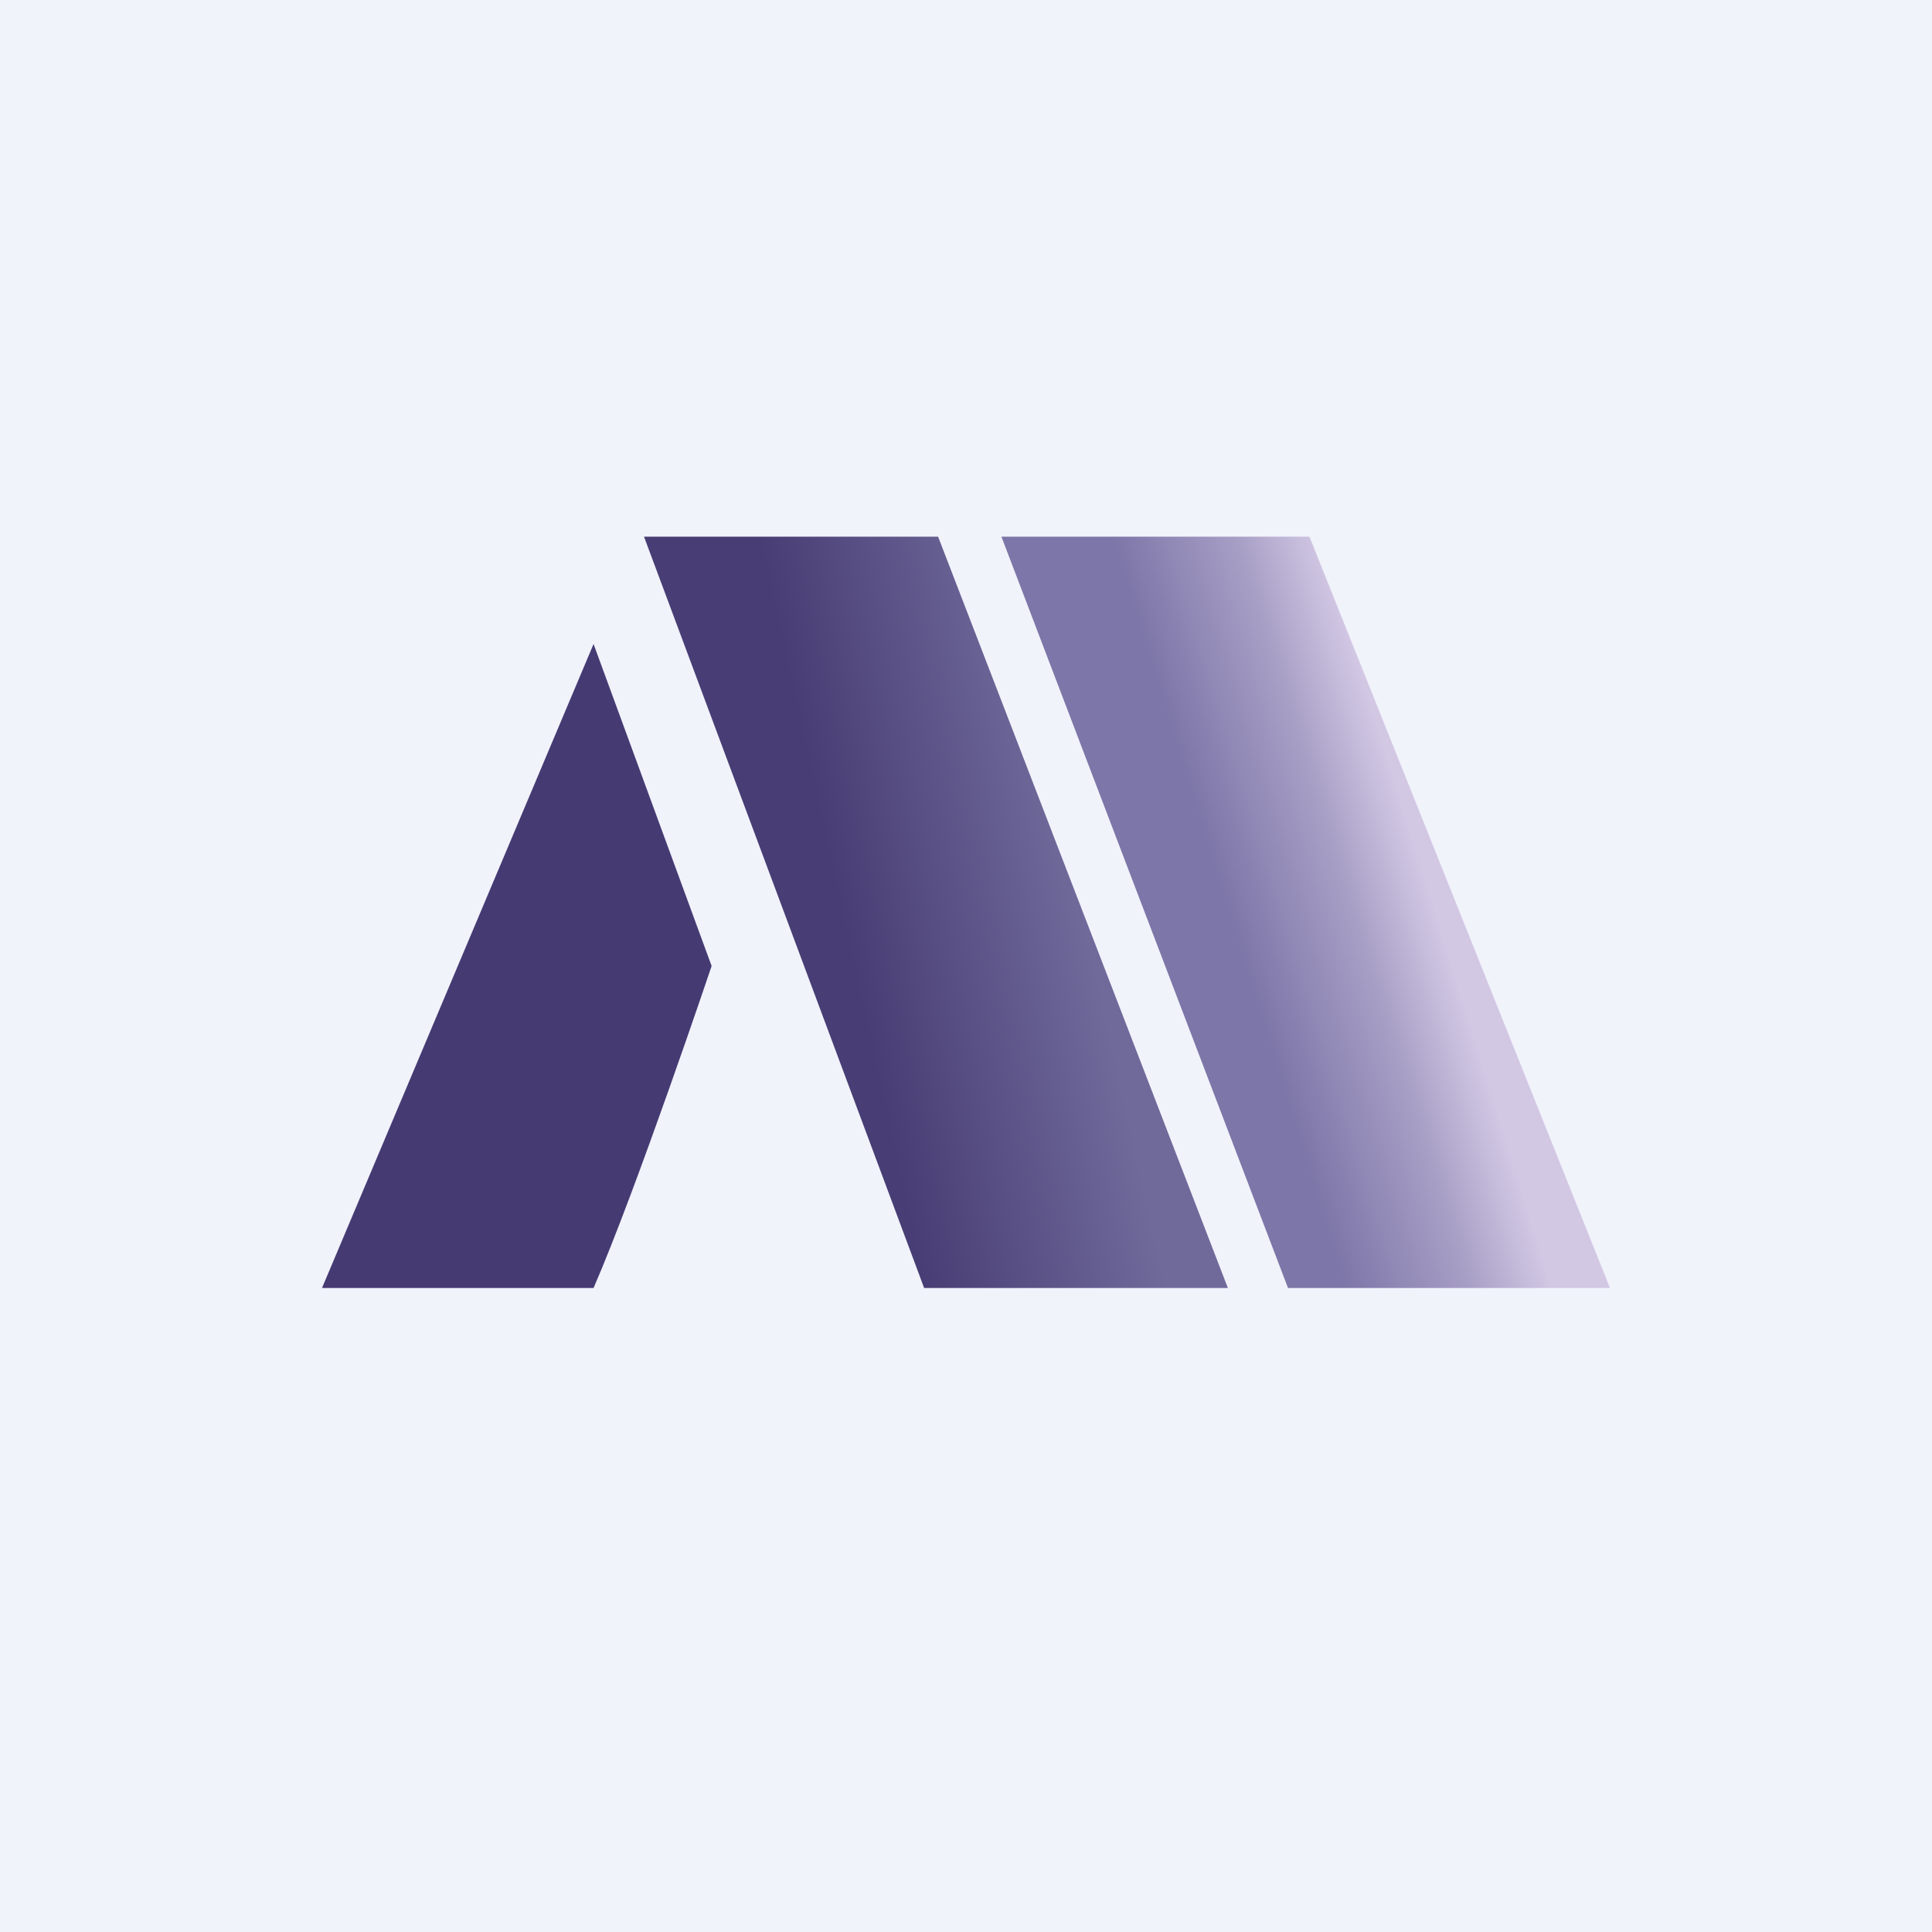
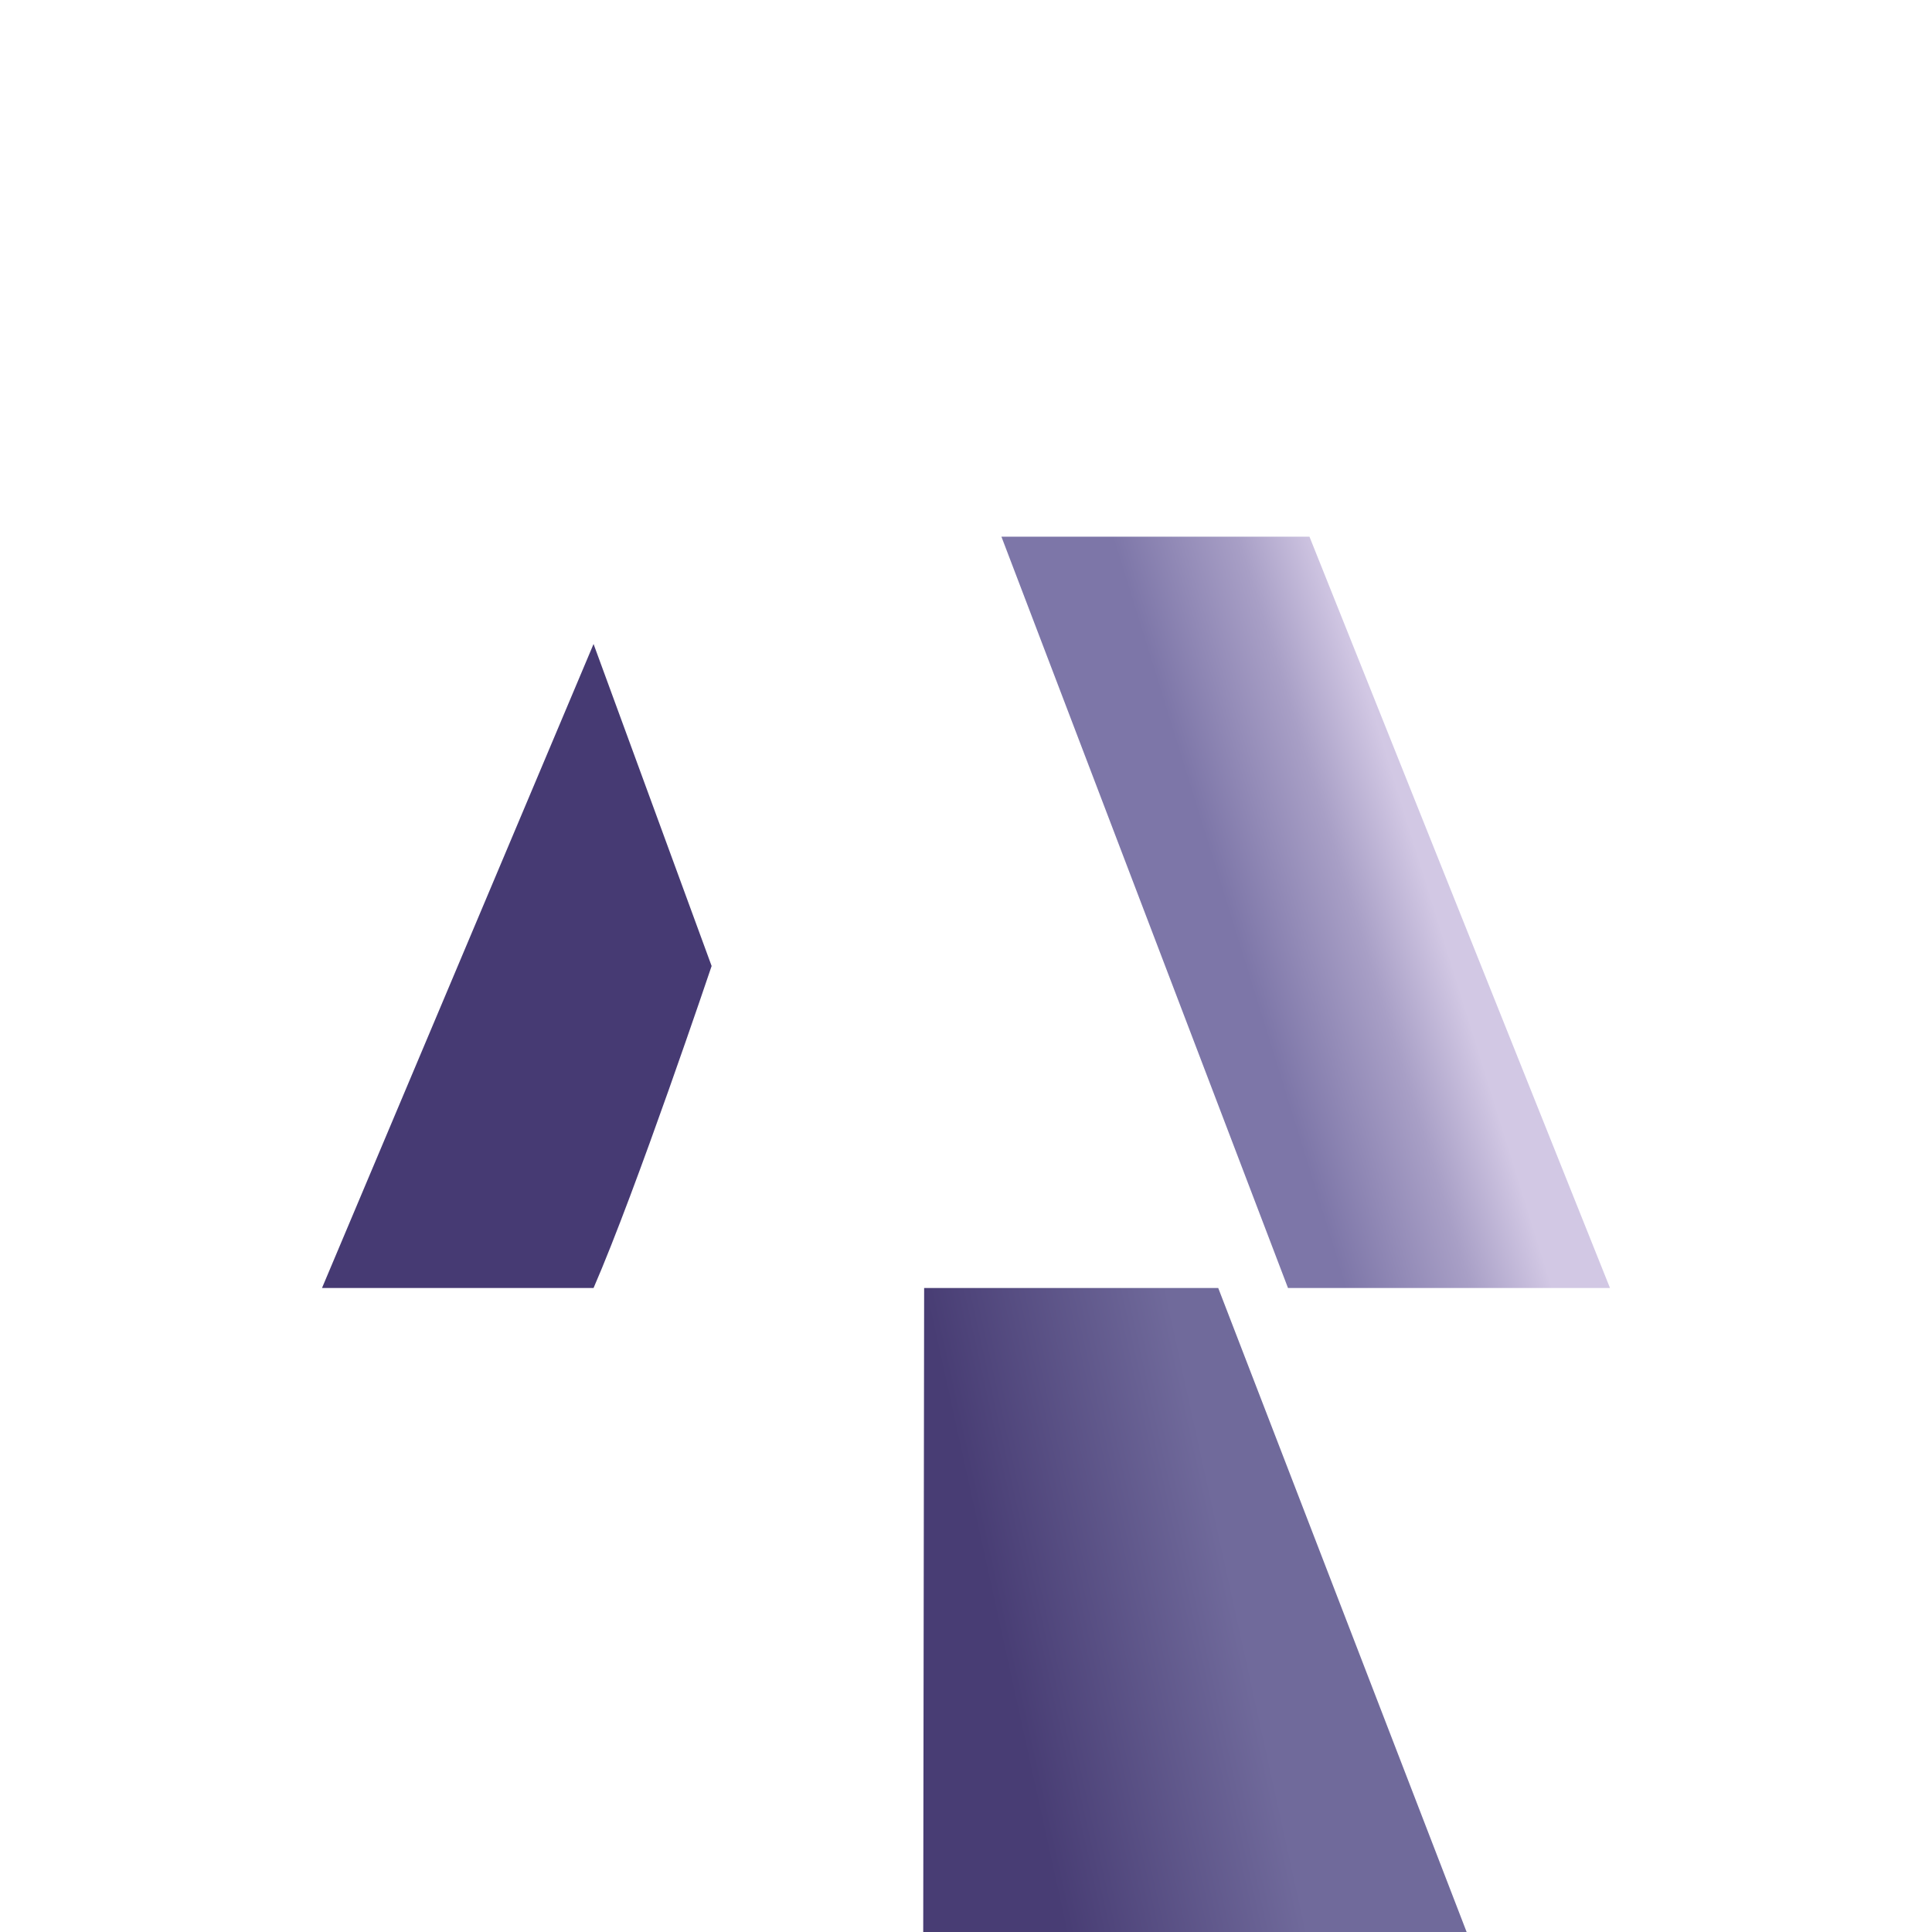
<svg xmlns="http://www.w3.org/2000/svg" width="18" height="18">
-   <path fill="#F0F3FA" d="M0 0h18v18H0z" />
  <path d="M5.53 12H3l2.53-6 1.1 3s-.7 2.08-1.1 3z" fill="#463A73" />
-   <path d="M8.61 12L6 5h2.74l2.7 7H8.6z" fill="url(#axsrlzevk)" />
+   <path d="M8.61 12h2.74l2.7 7H8.6z" fill="url(#axsrlzevk)" />
  <path d="M12 12L9.33 5h2.87l2.8 7h-3z" fill="url(#bxsrlzevk)" />
  <defs>
    <linearGradient id="axsrlzevk" x1="8.1" y1="9.72" x2="10.65" y2="9.16" gradientUnits="userSpaceOnUse">
      <stop stop-color="#483D74" />
      <stop offset=".85" stop-color="#706A9B" />
    </linearGradient>
    <linearGradient id="bxsrlzevk" x1="11.44" y1="9.63" x2="13.76" y2="8.91" gradientUnits="userSpaceOnUse">
      <stop offset=".14" stop-color="#7D76A8" />
      <stop offset=".6" stop-color="#A89FC6" />
      <stop offset=".9" stop-color="#D2C8E4" />
    </linearGradient>
  </defs>
</svg>